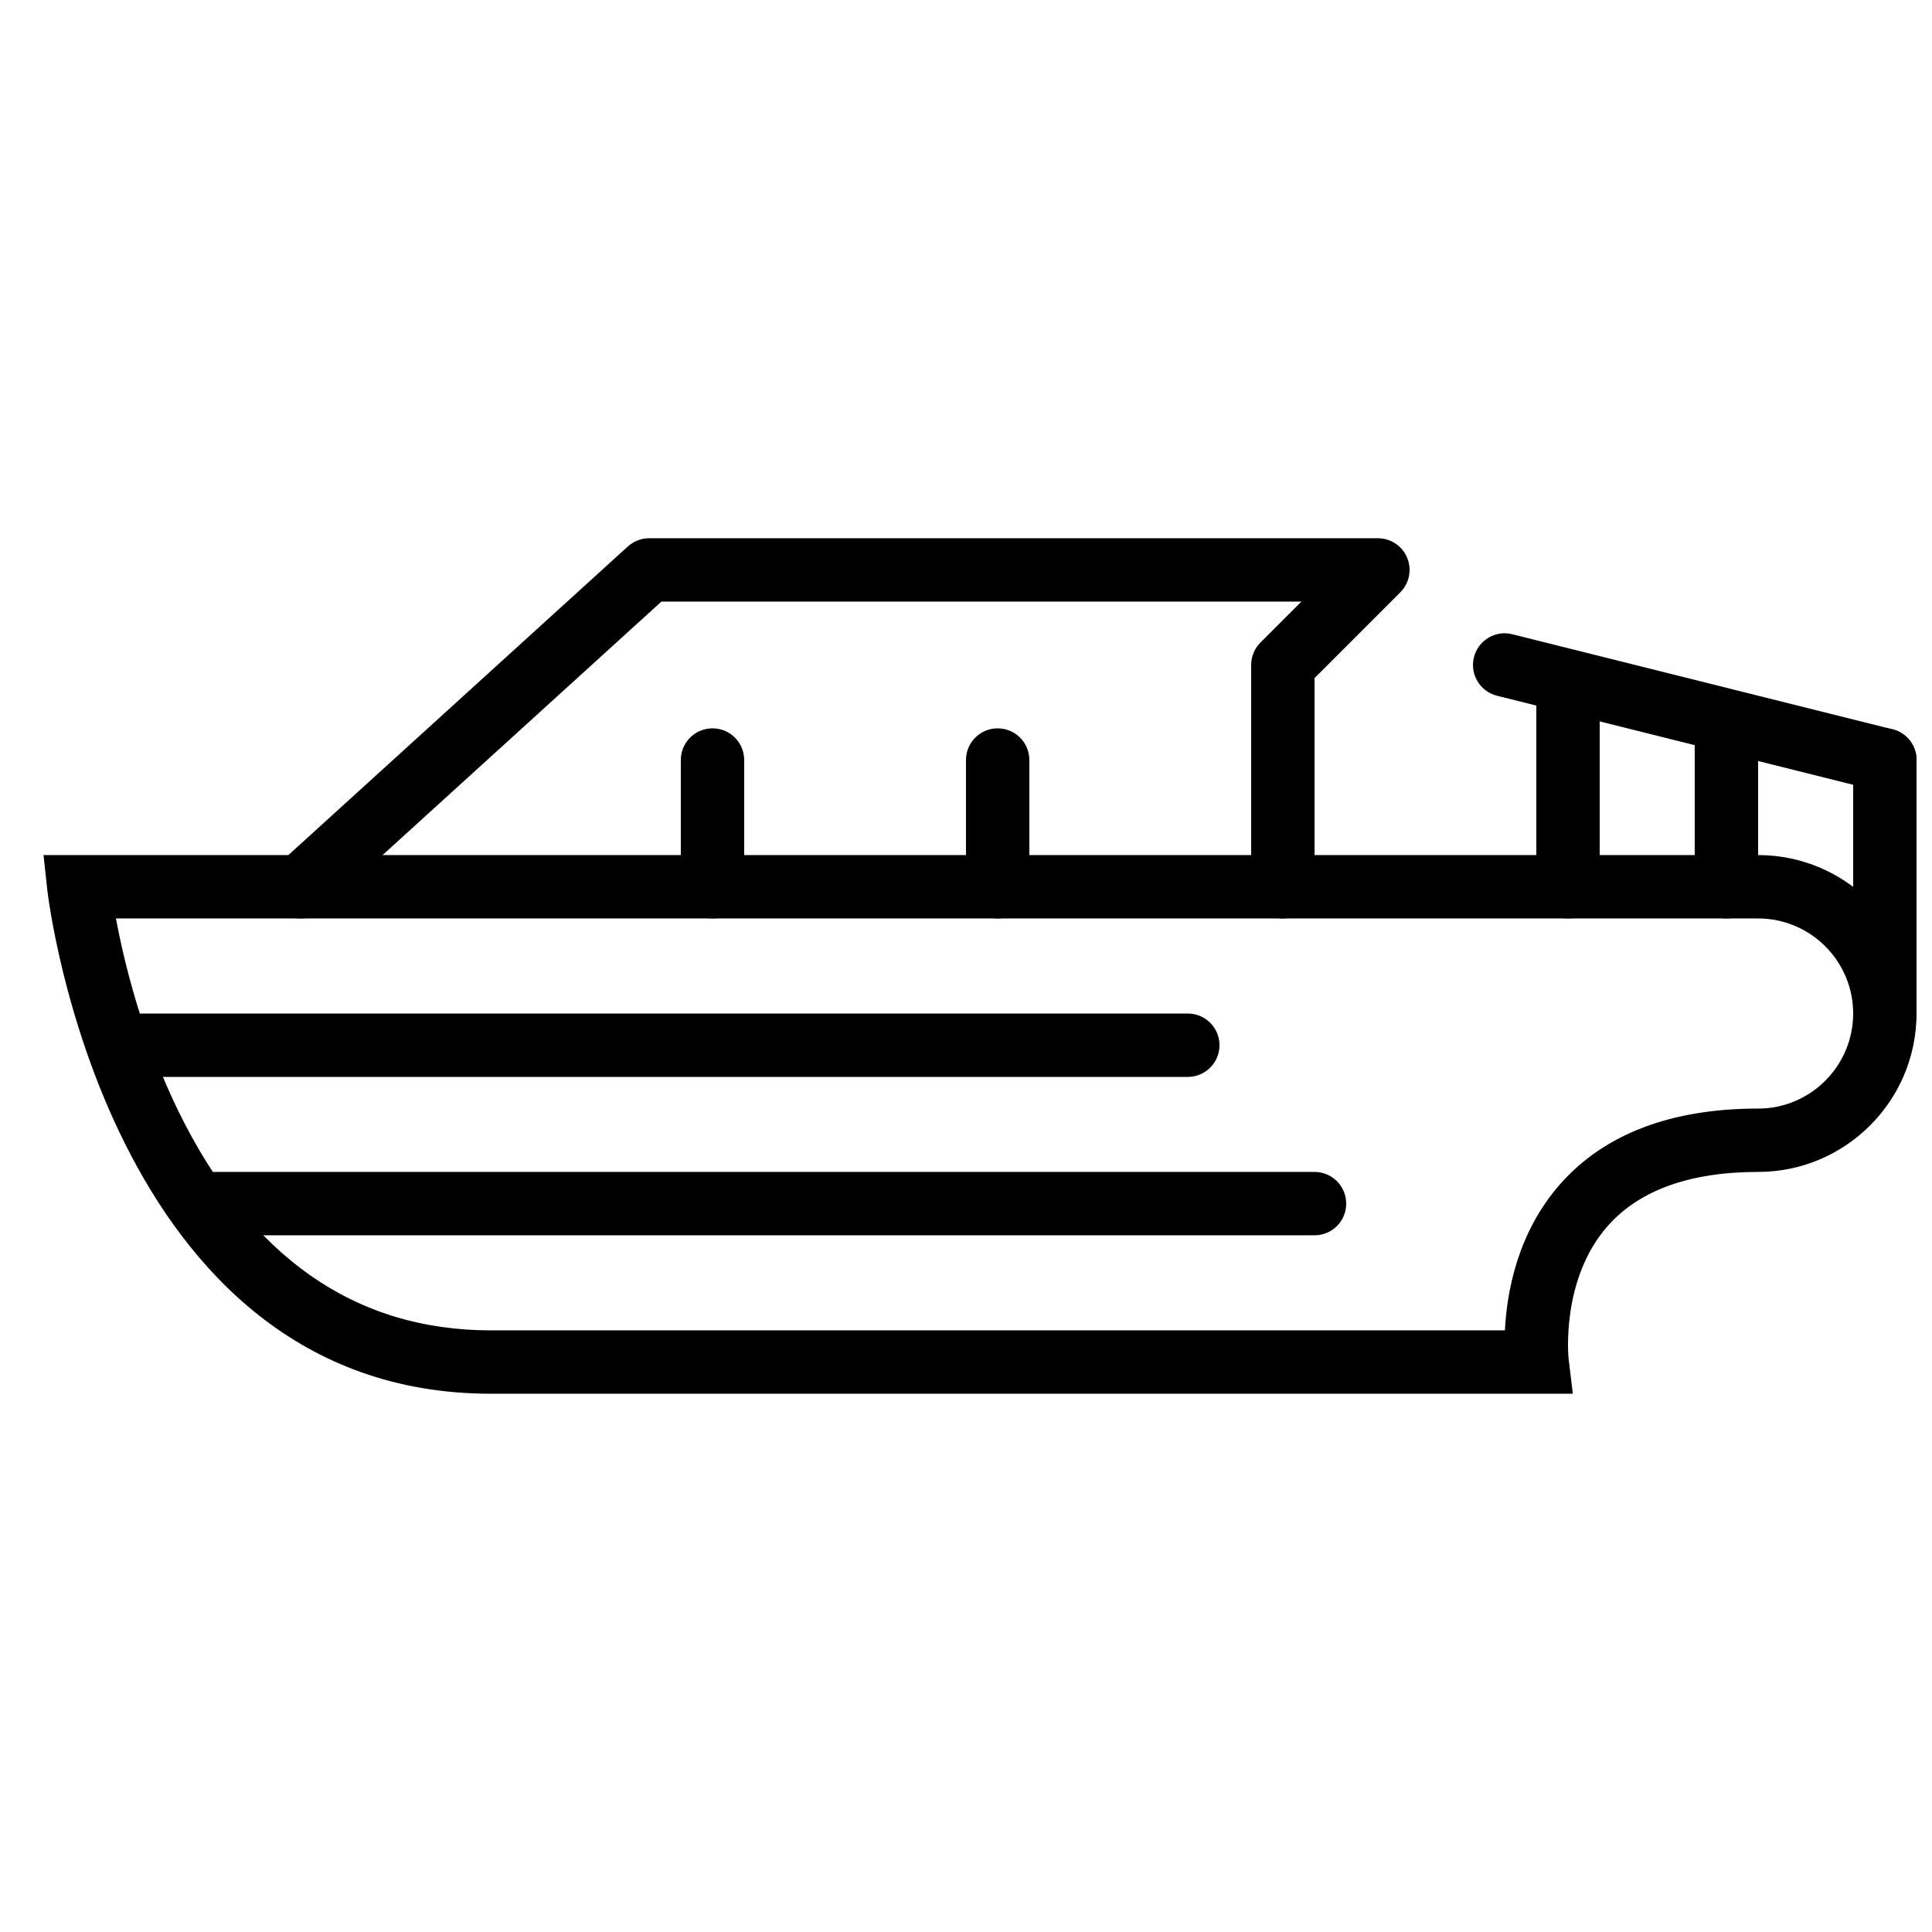
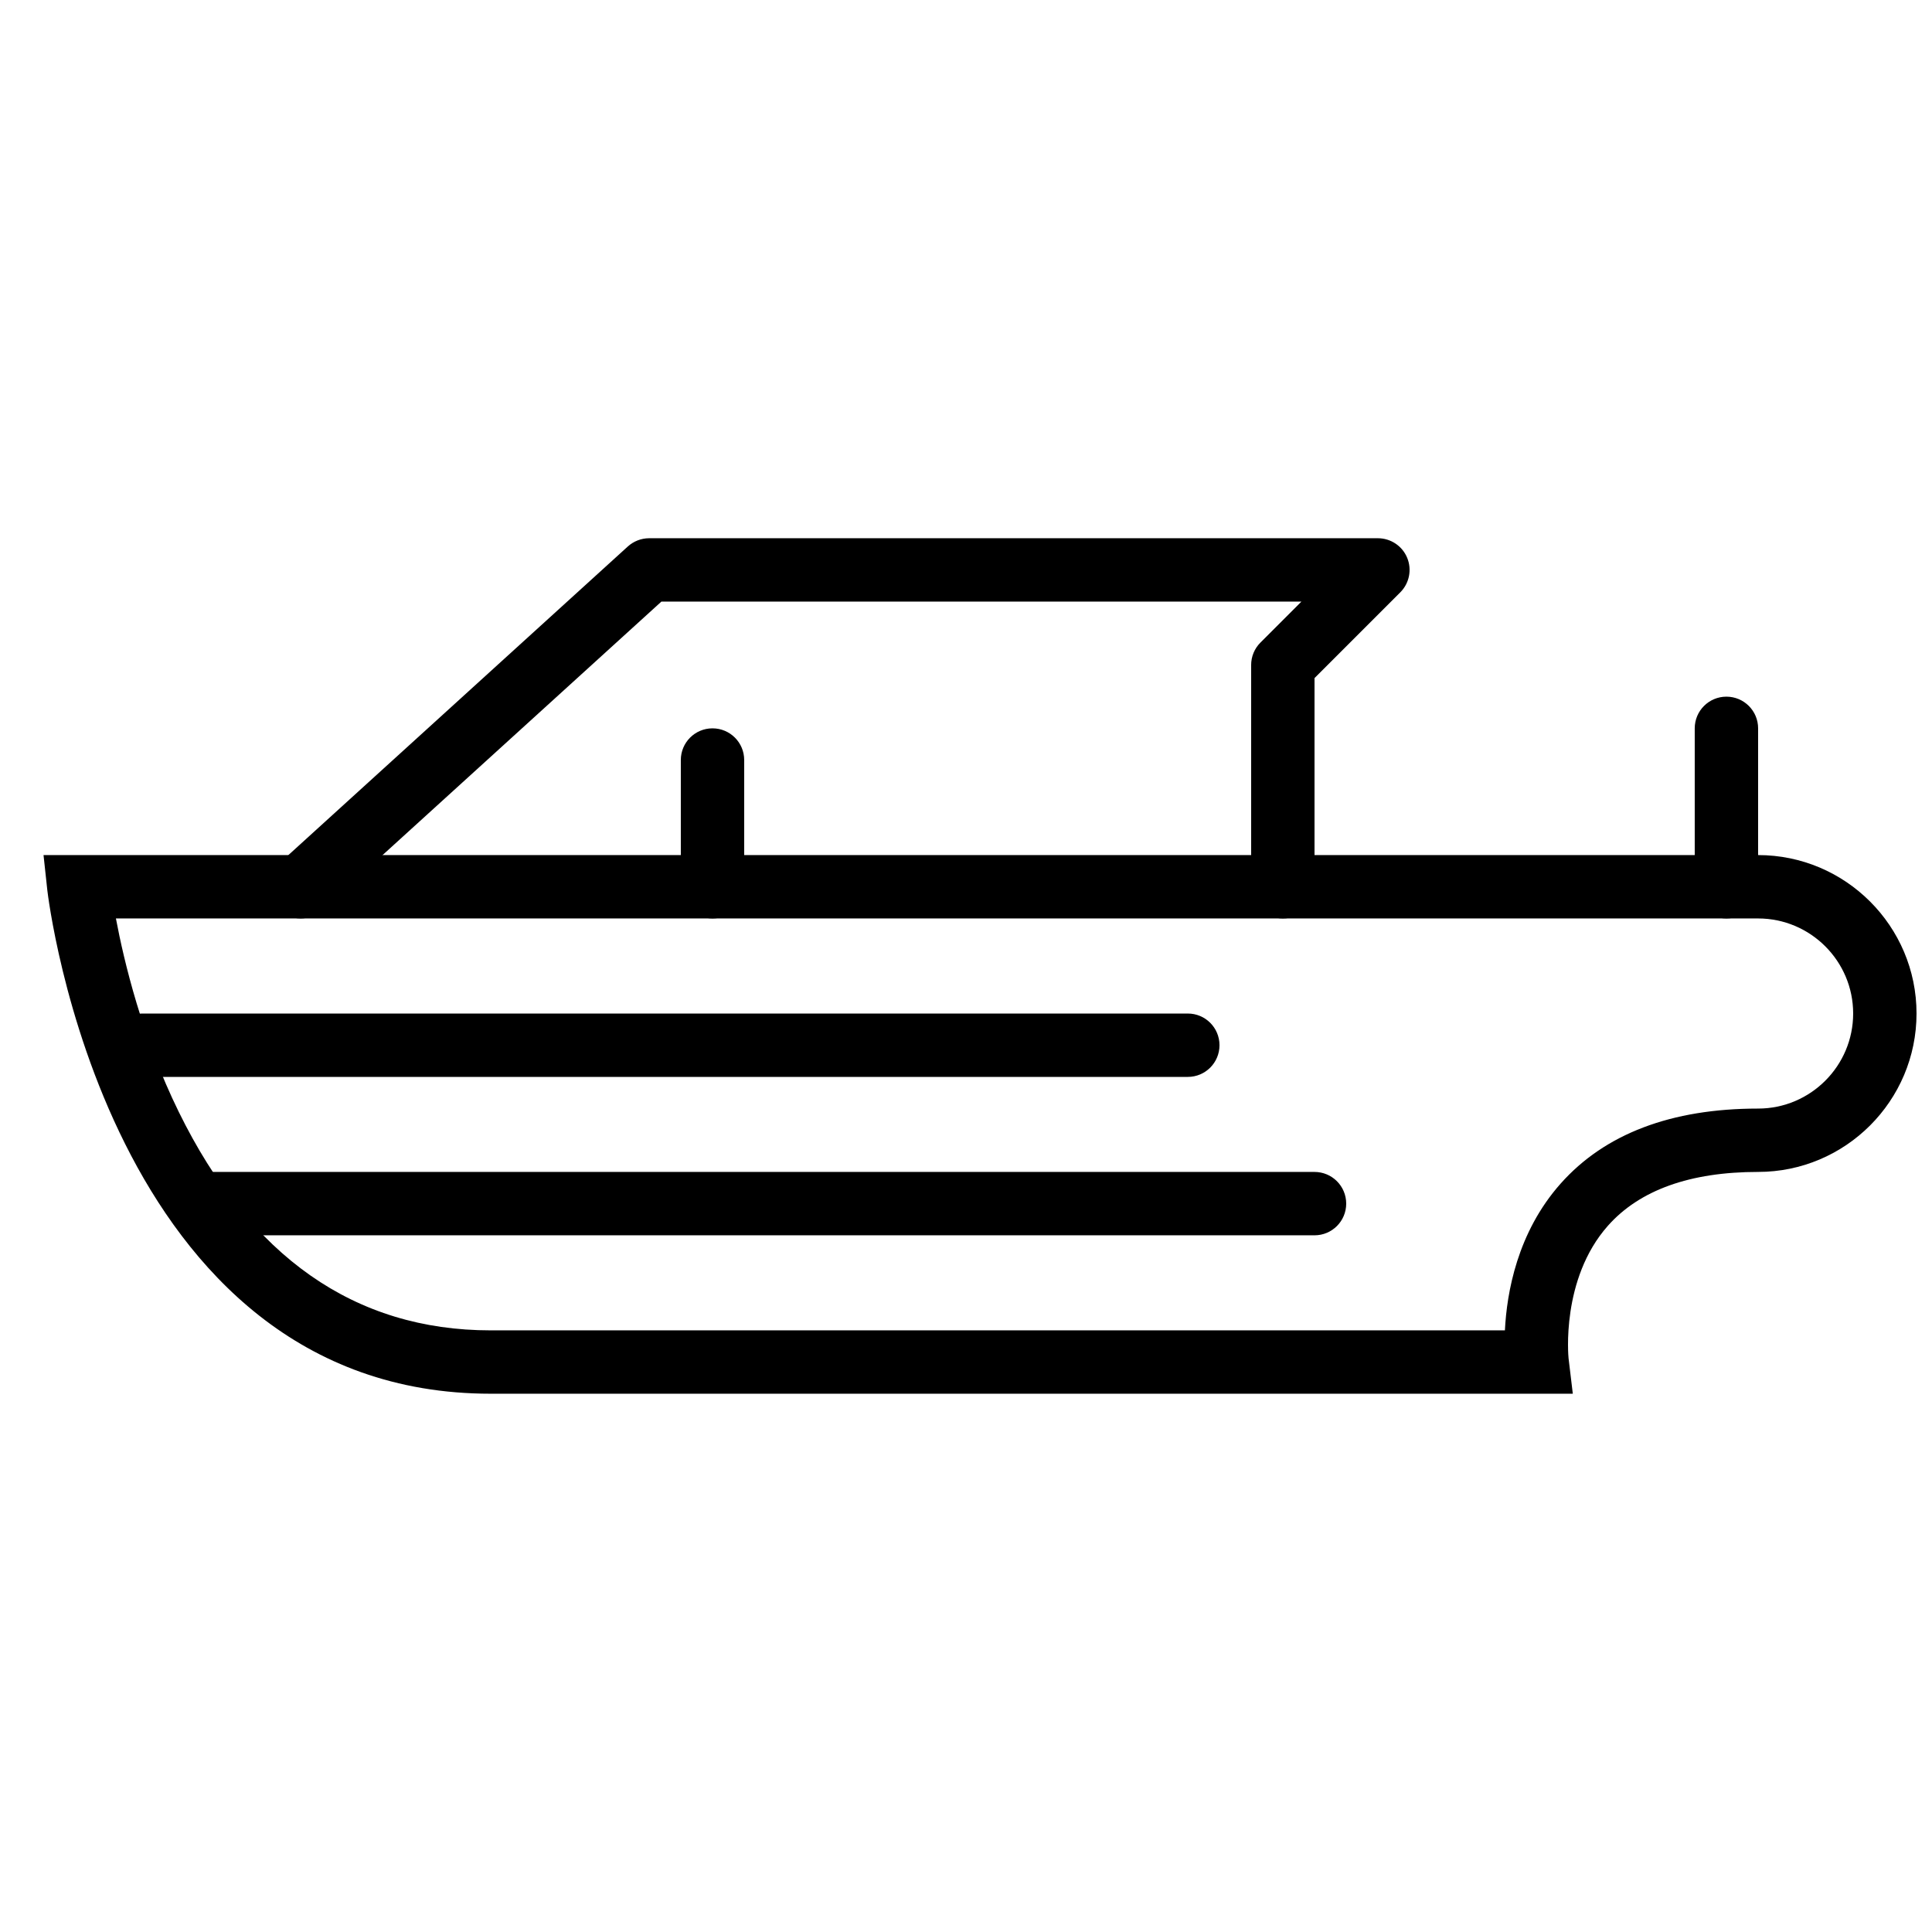
<svg xmlns="http://www.w3.org/2000/svg" width="800px" height="800px" version="1.1" viewBox="144 144 512 512">
  <defs>
    <clipPath id="c">
      <path d="m155 370h496.9v144h-496.9z" />
    </clipPath>
    <clipPath id="b">
-       <path d="m635 337h16.902v84h-16.902z" />
-     </clipPath>
+       </clipPath>
    <clipPath id="a">
-       <path d="m534 311h117.9v43h-117.9z" />
-     </clipPath>
+       </clipPath>
  </defs>
  <g clip-path="url(#c)">
    <path d="m174.72 387.4c2.133 11.344 6.93 31.445 16.66 51.273 18.852 38.414 46.66 57.887 82.668 57.887h268.77c0.488-9.941 3.258-25.93 14.746-38.871 11.719-13.207 29.336-19.906 52.352-19.906 13.891 0 25.191-11.305 25.191-25.191s-11.301-25.191-25.191-25.191zm386.09 125.95h-286.76c-101.87 0-117.36-132.11-117.51-133.45l-1.004-9.297h454.38c23.152 0 41.984 18.836 41.984 41.984s-18.832 41.984-41.984 41.984c-18 0-31.395 4.793-39.801 14.266-12.543 14.133-10.453 34.906-10.43 35.117z" fill-rule="evenodd" />
  </g>
  <path d="m492.36 471.37h-293.89c-4.644 0-8.398-3.754-8.398-8.395 0-4.644 3.754-8.398 8.398-8.398h293.89c4.644 0 8.398 3.754 8.398 8.398 0 4.641-3.754 8.395-8.398 8.395" fill-rule="evenodd" />
  <path d="m458.78 429.39h-277.09c-4.644 0-8.398-3.754-8.398-8.395 0-4.644 3.754-8.398 8.398-8.398h277.09c4.644 0 8.398 3.754 8.398 8.398 0 4.641-3.754 8.395-8.398 8.395" fill-rule="evenodd" />
  <path d="m223.67 387.4c-2.277 0-4.562-0.922-6.215-2.746-3.117-3.434-2.863-8.738 0.562-11.863l92.363-83.969c1.555-1.402 3.562-2.184 5.652-2.184h193.12c3.394 0 6.469 2.043 7.762 5.18 1.301 3.141 0.578 6.754-1.824 9.156l-22.73 22.727v55.305c0 4.641-3.754 8.395-8.395 8.395-4.644 0-8.398-3.754-8.398-8.395v-58.777c0-2.234 0.883-4.367 2.461-5.938l10.855-10.859h-169.61l-89.965 81.785c-1.613 1.461-3.637 2.184-5.648 2.184" fill-rule="evenodd" />
  <path d="m332.82 387.4c-4.644 0-8.395-3.754-8.395-8.395v-33.59c0-4.641 3.75-8.395 8.395-8.395s8.398 3.754 8.398 8.395v33.59c0 4.641-3.754 8.395-8.398 8.395" fill-rule="evenodd" />
-   <path d="m408.39 387.4c-4.641 0-8.395-3.754-8.395-8.395v-33.59c0-4.641 3.754-8.395 8.395-8.395 4.644 0 8.398 3.754 8.398 8.395v33.59c0 4.641-3.754 8.395-8.398 8.395" fill-rule="evenodd" />
  <g clip-path="url(#b)">
-     <path d="m643.51 420.99c-4.644 0-8.398-3.754-8.398-8.398v-67.176c0-4.641 3.754-8.395 8.398-8.395 4.644 0 8.395 3.754 8.395 8.395v67.176c0 4.644-3.75 8.398-8.395 8.398" fill-rule="evenodd" />
-   </g>
+     </g>
  <g clip-path="url(#a)">
    <path d="m643.52 353.82c-0.672 0-1.359-0.086-2.039-0.254l-100.76-25.188c-4.504-1.125-7.238-5.688-6.113-10.18 1.117-4.508 5.684-7.262 10.176-6.113l100.76 25.191c4.5 1.125 7.246 5.684 6.113 10.18-0.957 3.82-4.375 6.363-8.137 6.363" fill-rule="evenodd" />
  </g>
-   <path d="m559.54 387.4c-4.644 0-8.398-3.754-8.398-8.395v-50.383c0-4.644 3.754-8.395 8.398-8.395 4.644 0 8.398 3.75 8.398 8.395v50.383c0 4.641-3.754 8.395-8.398 8.395" fill-rule="evenodd" />
  <path d="m601.52 387.4c-4.644 0-8.398-3.754-8.398-8.395v-41.984c0-4.644 3.754-8.398 8.398-8.398 4.644 0 8.398 3.754 8.398 8.398v41.984c0 4.641-3.754 8.395-8.398 8.395" fill-rule="evenodd" />
</svg>